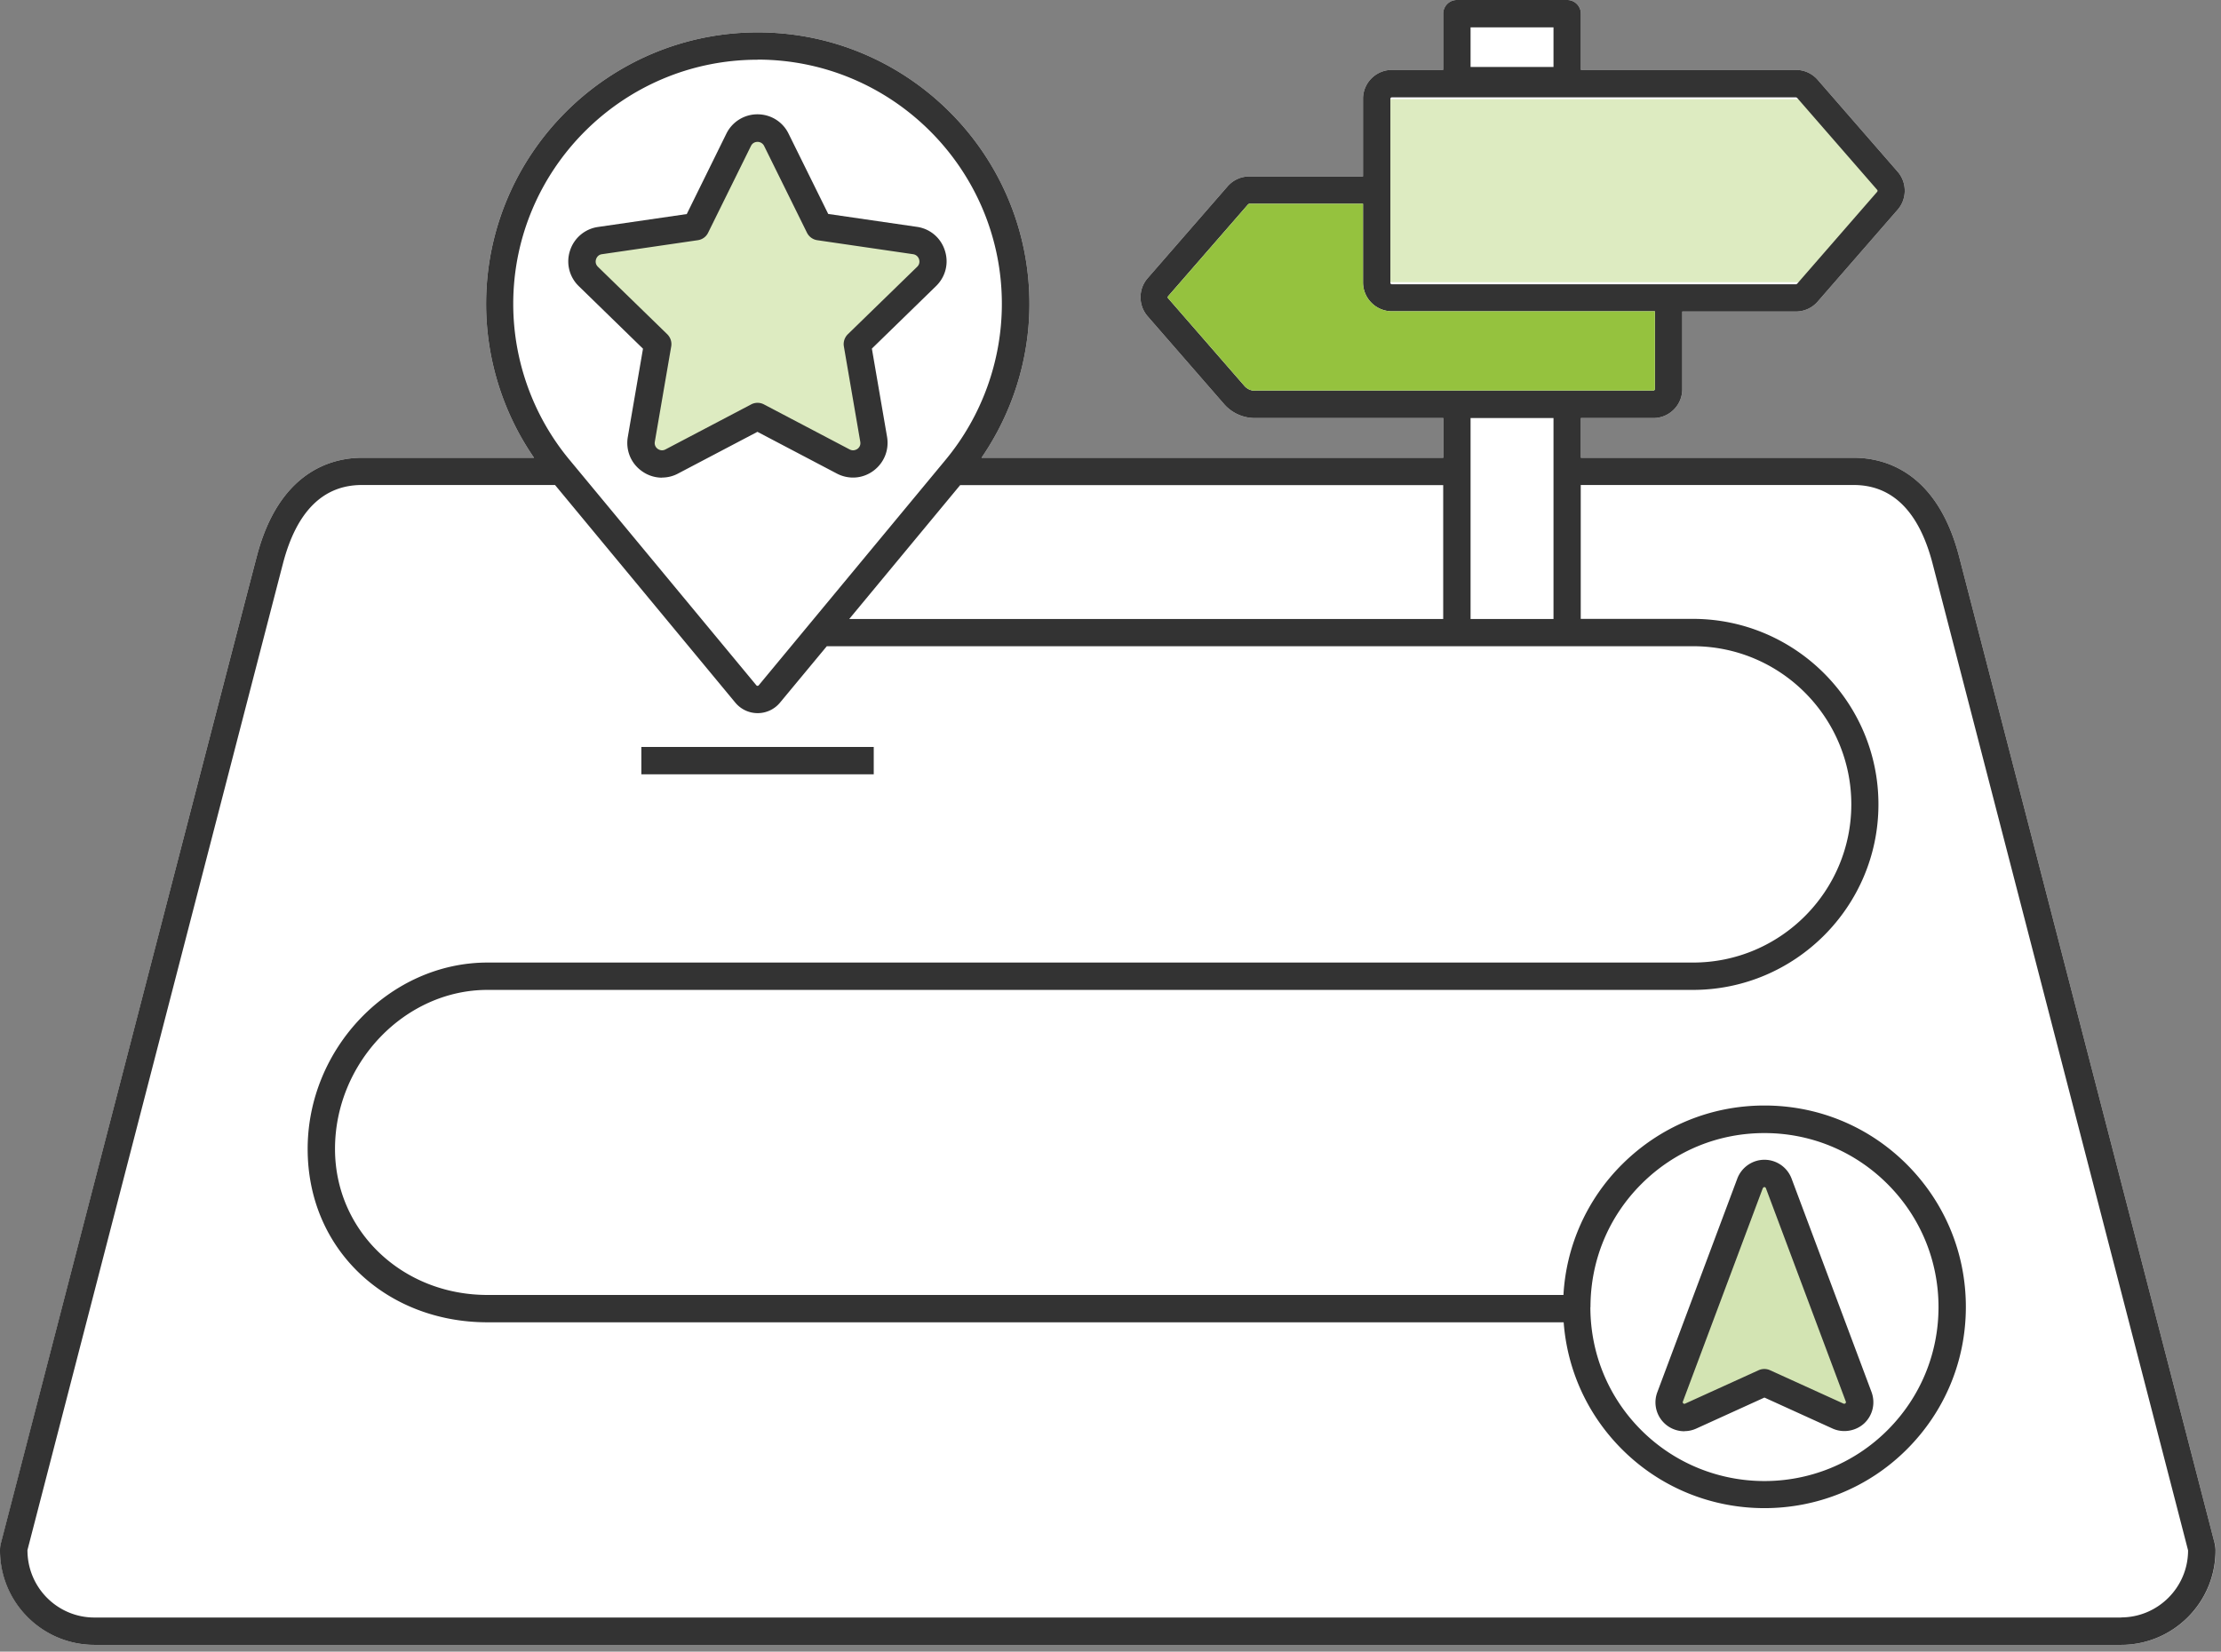
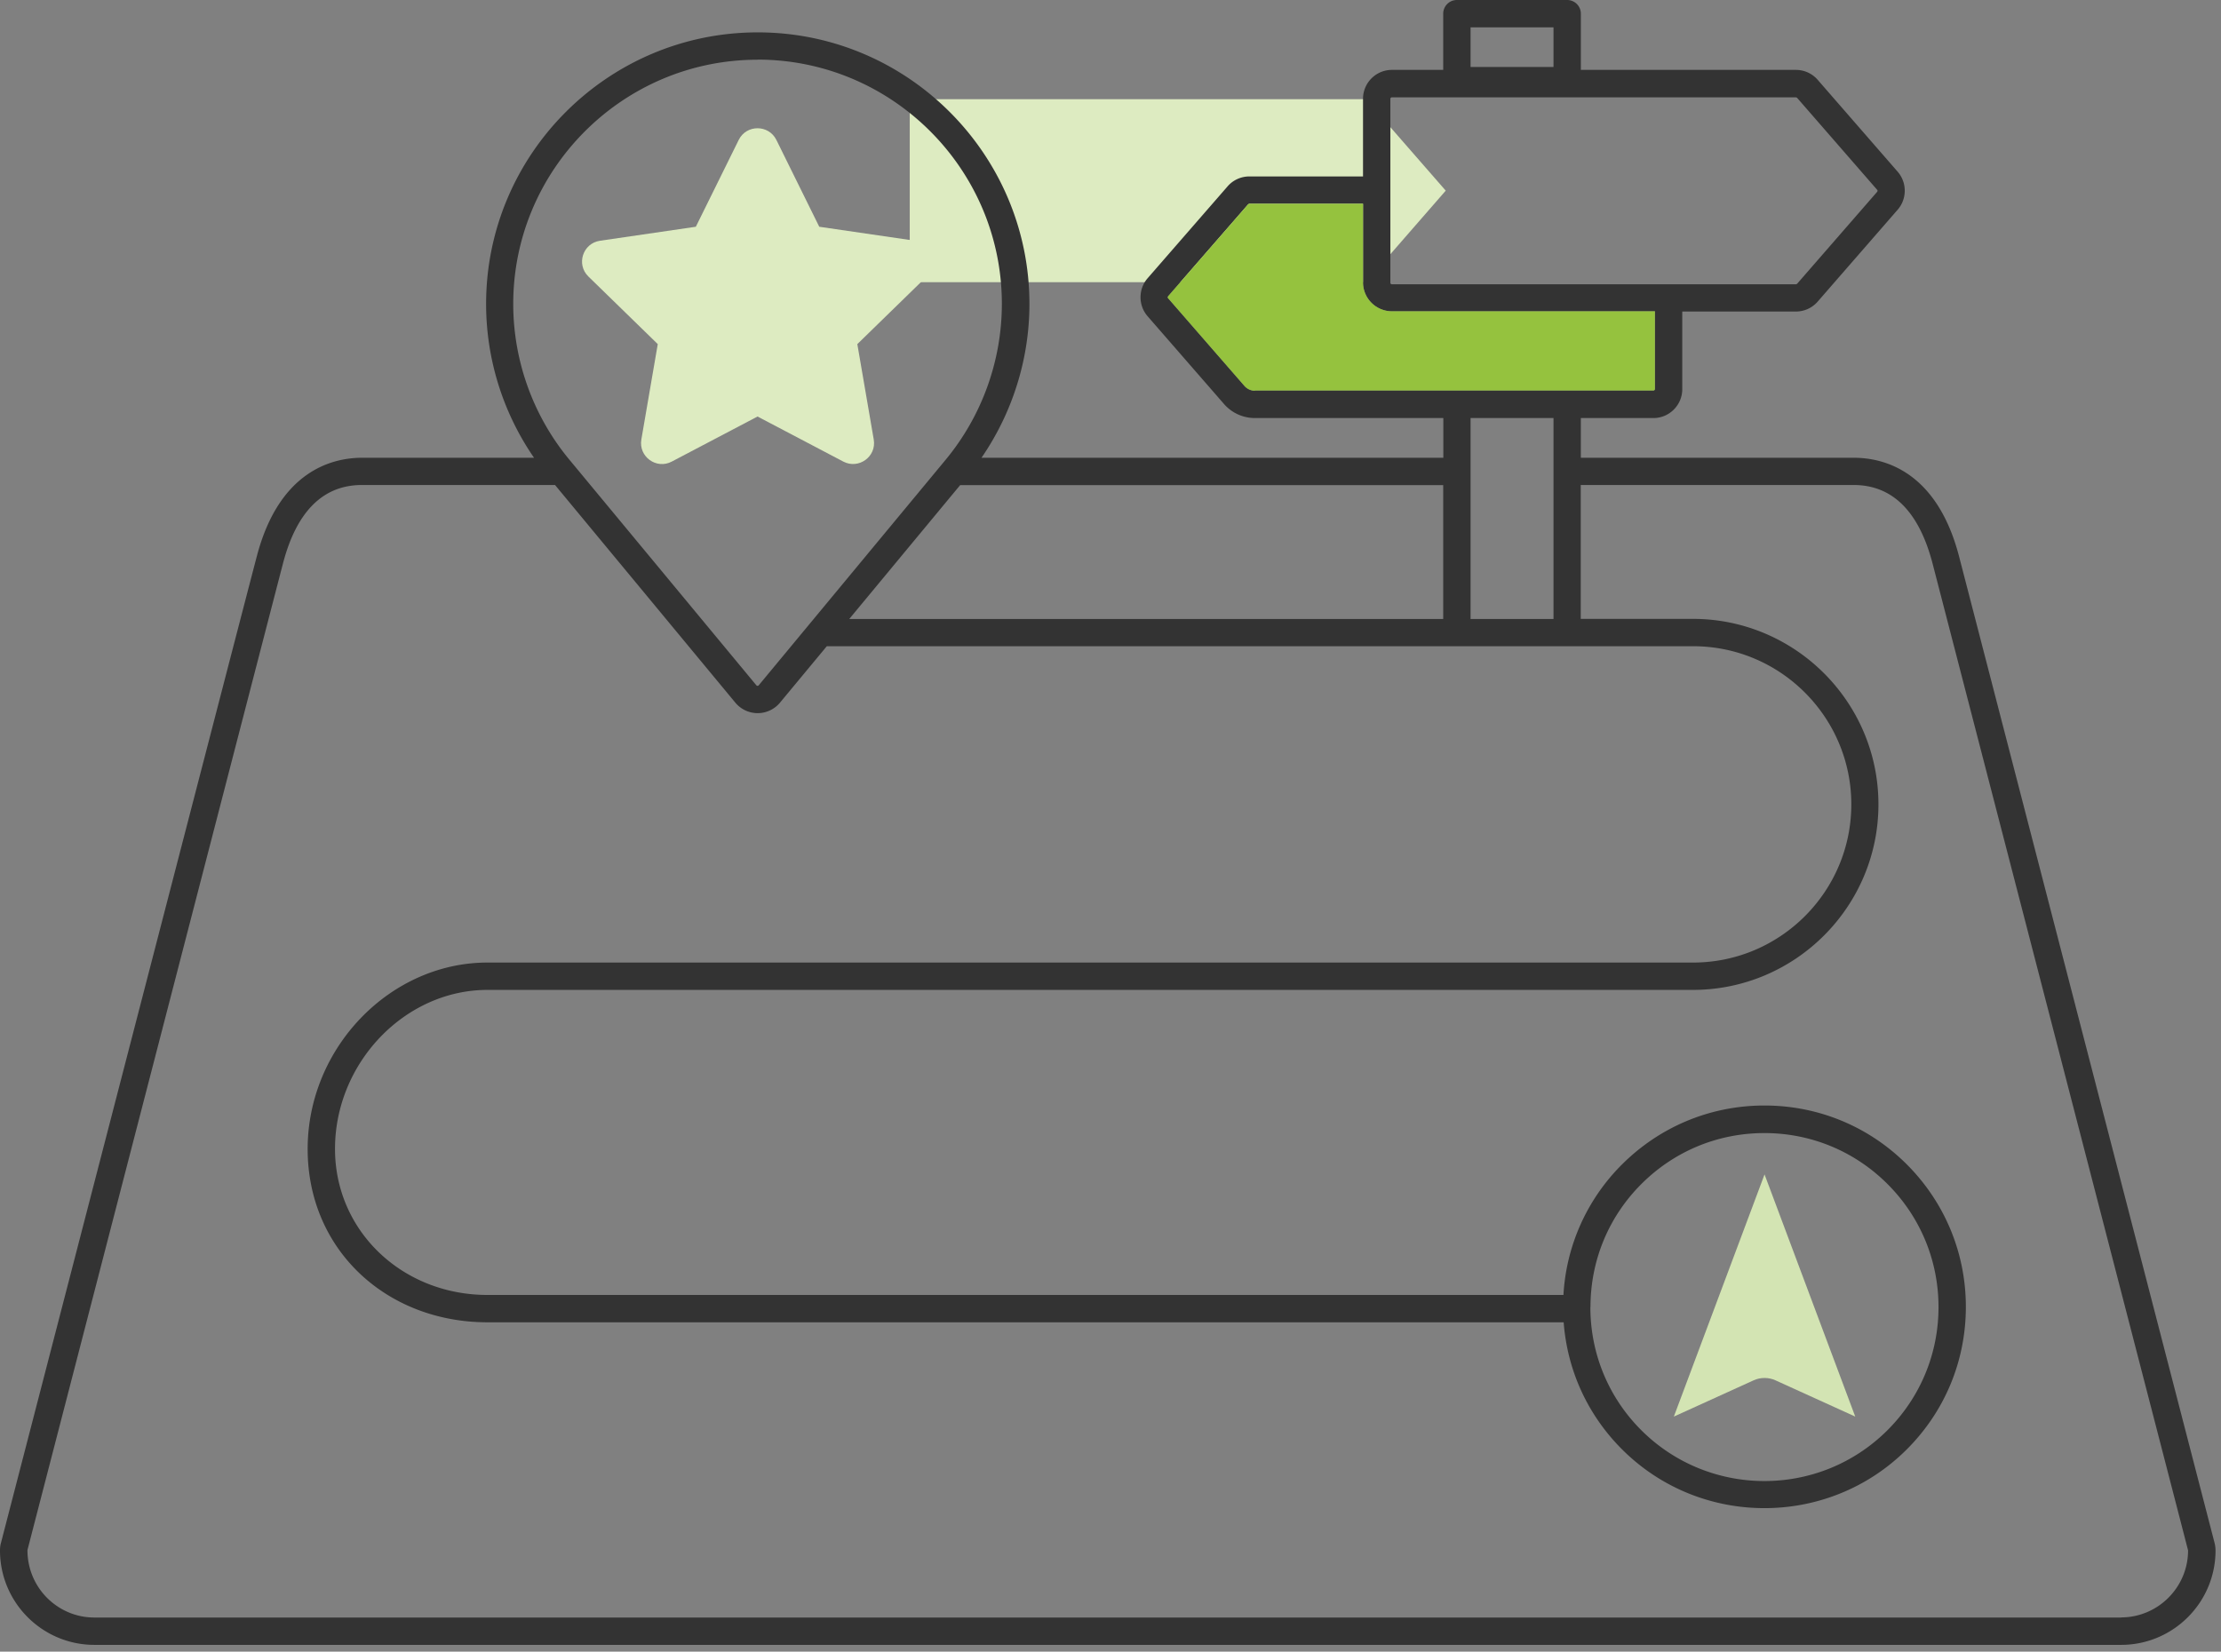
<svg xmlns="http://www.w3.org/2000/svg" width="203" height="151" fill="none">
  <rect width="100%" height="100%" fill="#808080" stroke="none" />
-   <path fill="#fff" d="m202.42 141.09-23.35-90.18c-2.04-7.89-6.92-9.06-9.64-9.06h-24.94v-3.63h6.63c1.46 0 2.64-1.19 2.64-2.64v-7.1h10.39c.76 0 1.49-.33 1.99-.91l7.31-8.4c.86-.99.86-2.48 0-3.47l-7.31-8.4a2.63 2.63 0 0 0-1.99-.91h-19.66V1.25c0-.69-.56-1.25-1.25-1.25h-10.08c-.69 0-1.25.56-1.25 1.25v5.14h-4.69c-1.46 0-2.64 1.19-2.64 2.64v7.1h-10.39c-.76 0-1.49.33-1.99.91l-7.31 8.4c-.86.99-.86 2.48 0 3.47l6.98 8.02c.71.82 1.74 1.29 2.83 1.29h17.22v3.63H89.71c2.83-4.12 4.38-9.03 4.38-14.06 0-13.69-11.14-24.83-24.83-24.83-13.69 0-24.83 11.14-24.83 24.83a24.8 24.8 0 0 0 4.38 14.06H33.1c-2.72 0-7.6 1.18-9.64 9.06C22.33 55.17.09 141.09.09 141.09c-.06.22-.08.44-.08.66 0 4.76 3.87 8.63 8.63 8.63h185.24c4.76 0 8.63-3.87 8.63-8.63 0-.22-.03-.45-.08-.66h-.01Z" />
-   <path fill="#DDEBC1" d="M124.85 9.07h41.7l7.29 8.36-7.29 8.37h-41.7V9.07Z" />
+   <path fill="#DDEBC1" d="M124.85 9.07l7.29 8.36-7.29 8.37h-41.7V9.07Z" />
  <path fill="#D3E4B3" d="m161.28 107.37 8.29 22.14-7.3-3.32c-.31-.14-.65-.21-.99-.21-.34 0-.68.07-.99.21l-7.3 3.32 8.29-22.14Z" />
-   <path fill="#333" d="M153.96 130.84c.37 0 .74-.08 1.09-.24l6.22-2.83 6.22 2.83c.96.44 2.13.24 2.9-.47.78-.73 1.04-1.85.67-2.86l-7.31-19.52a2.652 2.652 0 0 0-2.48-1.72c-1.1 0-2.09.69-2.48 1.72l-7.31 19.53a2.638 2.638 0 0 0 2.47 3.57l.01-.01Zm7.18-22.22c.02-.06.07-.09.13-.09s.11.04.13.09l7.31 19.52c.02.06 0 .12-.04.16-.04.03-.08.04-.16.03l-6.73-3.06c-.33-.15-.71-.15-1.04 0l-6.73 3.06c-.05.02-.12.01-.16-.03-.04-.04-.06-.1-.04-.15l7.31-19.52.02-.01ZM79.86 68.29H58.62v2.5h21.24v-2.5Z" />
  <path fill="#333" d="m202.42 141.09-23.35-90.18c-2.04-7.89-6.92-9.06-9.64-9.06h-24.94v-3.63h6.63c1.46 0 2.64-1.19 2.64-2.64v-7.1h10.39c.76 0 1.49-.33 1.99-.91l7.31-8.4c.86-.99.86-2.48 0-3.47l-7.31-8.4a2.63 2.63 0 0 0-1.99-.91h-19.66V1.25c0-.69-.56-1.25-1.25-1.25h-10.08c-.69 0-1.25.56-1.25 1.25v5.14h-4.69c-1.46 0-2.64 1.19-2.64 2.64v7.1h-10.39c-.76 0-1.49.33-1.99.91l-7.31 8.4c-.86.99-.86 2.48 0 3.47l6.98 8.02c.71.82 1.74 1.29 2.83 1.29h17.22v3.63H89.71c2.83-4.12 4.38-9.03 4.38-14.06 0-13.69-11.14-24.83-24.83-24.83-13.69 0-24.83 11.14-24.83 24.83a24.8 24.8 0 0 0 4.38 14.06H33.1c-2.72 0-7.6 1.18-9.64 9.06C22.33 55.17.08 141.09.08 141.09c-.06.22-.08.44-.08.66 0 4.76 3.87 8.63 8.63 8.63h185.24c4.76 0 8.63-3.87 8.63-8.63 0-.22-.03-.45-.08-.66ZM134.41 2.5h7.58v3.62h-7.58V2.5Zm7.58 54.09h-7.58V38.22h7.58v18.37ZM127.08 9.04c0-.08.06-.14.14-.14h36.93s.08.02.11.05l7.31 8.4c.05.05.05.13 0 .19l-7.31 8.4s-.07.05-.11.05h-36.93c-.08 0-.14-.06-.14-.14V9.04Zm-12.39 26.68c-.36 0-.7-.16-.94-.43l-6.98-8.02c-.05-.05-.05-.13 0-.19l7.31-8.4s.07-.05.11-.05h10.39v7.19c0 1.46 1.19 2.64 2.64 2.64h24.04v7.1c0 .08-.06.14-.14.14H114.7l-.01.02Zm17.22 20.87H77.62l10.14-12.24h44.15v12.24ZM69.24 5.45c12.31 0 22.33 10.02 22.33 22.33 0 5.2-1.83 10.27-5.16 14.28L69.35 62.65c-.05.07-.17.07-.22 0L52.07 42.06c-3.33-4-5.16-9.07-5.16-14.27 0-12.31 10.02-22.33 22.33-22.33v-.01Zm124.63 142.43H8.63c-3.38 0-6.13-2.75-6.12-6.17 0 0 22.24-85.93 23.35-90.18 1.24-4.77 3.67-7.19 7.22-7.19h17.65l16.48 19.9a2.65 2.65 0 0 0 4.08 0l4.28-5.16h79.18c7.98 0 14.46 6.49 14.46 14.46 0 7.97-6.49 14.46-14.46 14.46H44.56c-8.91 0-16.44 7.8-16.44 17.04 0 9.24 7.22 15.85 16.44 15.85h98.36c.33 4.39 2.19 8.47 5.33 11.61 3.59 3.59 8.3 5.38 13.02 5.38 4.72 0 9.43-1.79 13.02-5.38 3.48-3.48 5.39-8.1 5.39-13.02s-1.92-9.54-5.39-13.02c-3.48-3.48-8.1-5.39-13.02-5.39s-9.54 1.92-13.02 5.39a18.259 18.259 0 0 0-5.35 11.93H44.56c-7.82 0-13.94-5.87-13.94-13.35 0-7.88 6.39-14.54 13.94-14.54h110.17c9.35 0 16.96-7.61 16.96-16.96 0-9.35-7.61-16.96-16.96-16.96h-10.25V44.34h24.94c3.55 0 5.98 2.42 7.22 7.19 1.1 4.25 23.35 90.18 23.35 90.21 0 3.38-2.75 6.13-6.13 6.13l.01.01Zm-48.5-28.38c0-4.26 1.65-8.25 4.65-11.25 3.01-3.01 7-4.66 11.25-4.66s8.25 1.66 11.25 4.66 4.66 7 4.66 11.25-1.66 8.25-4.66 11.25c-6.21 6.21-16.3 6.2-22.51 0-3-3-4.65-7-4.65-11.25h.01Z" />
  <path fill="#DDEBC1" d="m67.52 12.79-3.92 7.94-8.76 1.28c-1.57.23-2.2 2.16-1.06 3.27l6.34 6.18-1.5 8.72c-.27 1.58 1.39 2.76 2.78 2.02l7.84-4.12 7.84 4.12c1.39.73 3.05-.44 2.78-2.02l-1.5-8.72 6.34-6.18c1.14-1.11.51-3.05-1.06-3.27l-8.76-1.28-3.92-7.94c-.7-1.41-2.73-1.43-3.44 0Z" />
-   <path fill="#333" d="M60.51 43.67c-.65 0-1.3-.2-1.86-.61-.99-.71-1.47-1.9-1.27-3.1l1.39-8.08-5.87-5.72a3.141 3.141 0 0 1-.8-3.25 3.153 3.153 0 0 1 2.56-2.16l8.11-1.18 3.62-7.35a3.164 3.164 0 0 1 2.84-1.77c1.22 0 2.31.68 2.84 1.76l3.63 7.35 8.11 1.18c1.2.17 2.18 1 2.55 2.16.38 1.16.07 2.4-.8 3.25l-5.87 5.72 1.39 8.08c.2 1.2-.28 2.38-1.26 3.1-.98.72-2.26.81-3.34.24l-7.25-3.81-7.25 3.81c-.46.25-.97.37-1.47.37v.01Zm8.13-30.33-3.92 7.94c-.18.37-.53.62-.94.68l-8.76 1.28c-.37.05-.5.34-.54.46-.04.12-.1.42.17.69l6.34 6.17c.29.29.43.7.36 1.11l-1.5 8.72c-.06.37.17.58.27.65.1.07.37.22.7.05l7.84-4.12c.36-.19.8-.19 1.16 0l7.84 4.12c.33.17.6.02.71-.05.12-.09.32-.29.26-.65l-1.5-8.72c-.07-.41.07-.82.36-1.11l6.34-6.17c.27-.26.21-.57.17-.69a.667.667 0 0 0-.54-.46l-8.76-1.28c-.41-.06-.76-.32-.94-.68l-3.92-7.94a.669.669 0 0 0-.6-.37c-.15 0-.44.05-.6.37Z" />
  <path fill="#95C23E" d="M114.69 35.72c-.36 0-.7-.16-.94-.43l-6.98-8.02c-.05-.05-.05-.13 0-.19l7.31-8.4s.07-.05.11-.05h10.39v7.19c0 1.46 1.19 2.64 2.64 2.64h24.04v7.1c0 .08-.06.14-.14.14H114.7l-.01.02Z" />
</svg>